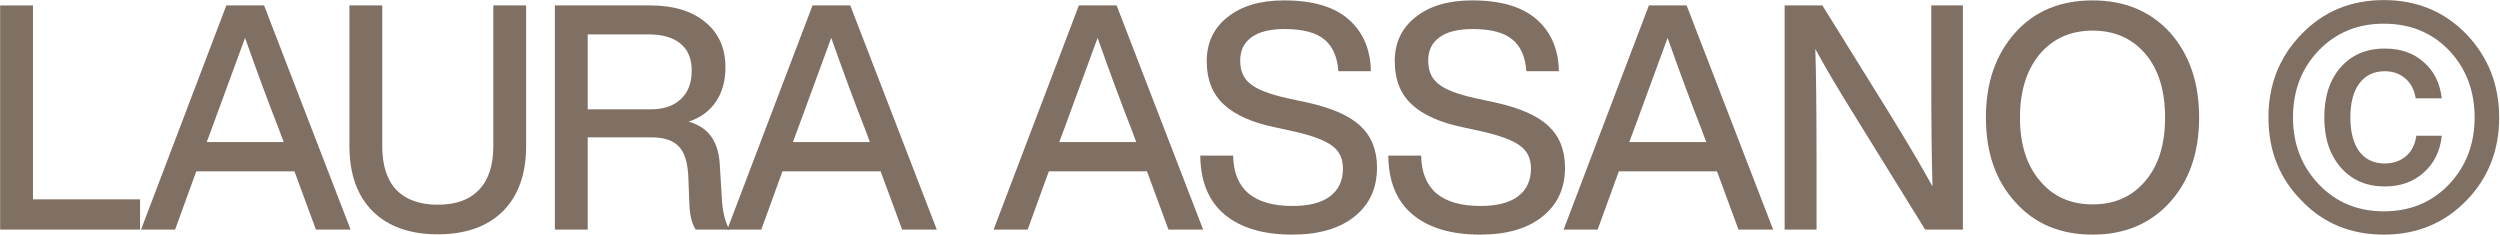
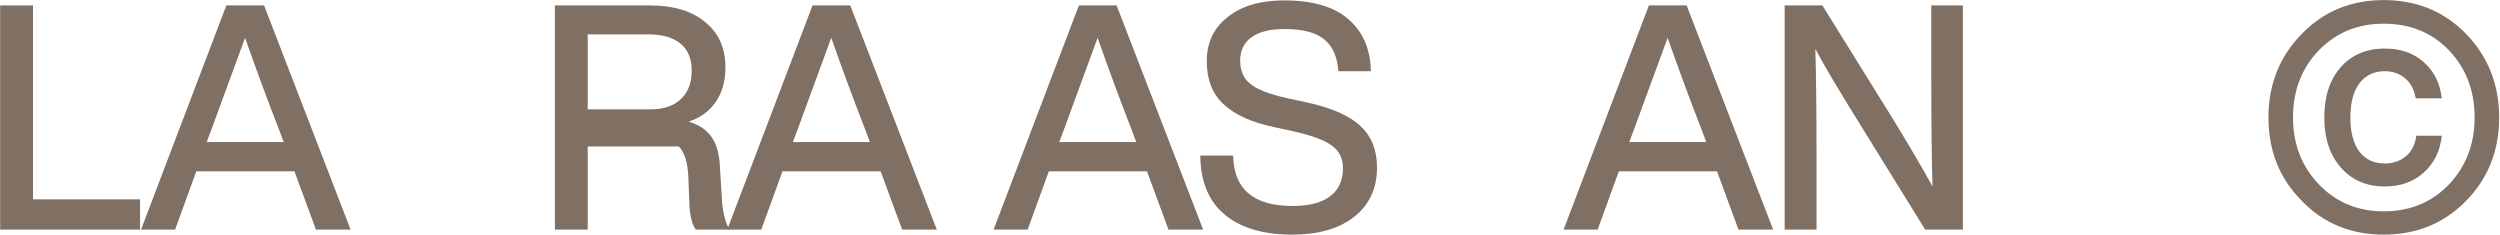
<svg xmlns="http://www.w3.org/2000/svg" width="1225" height="115" viewBox="0 0 1225 115" fill="none">
  <path d="M16.159 2.661V97.684H68.624V112.493H0.074V2.661H16.159Z" fill="#806F63" />
  <path d="M171.79 112.493H154.803L144.28 83.955H96.175L85.802 112.493H69.116L110.907 2.661H129.397L171.79 112.493ZM103.541 63.593L101.286 69.609H139.018L136.764 63.593C131.452 50.019 125.89 35.004 120.077 18.55C113.162 37.472 107.65 52.487 103.541 63.593Z" fill="#806F63" />
-   <path d="M246.383 103.546C238.767 111.053 228.143 114.807 214.514 114.807C200.884 114.807 190.261 111.053 182.644 103.546C175.028 95.936 171.219 85.241 171.219 71.46V2.661H187.304V71.615C187.304 81.076 189.609 88.223 194.219 93.056C198.93 97.89 205.694 100.307 214.514 100.307C223.333 100.307 230.048 97.89 234.658 93.056C239.368 88.223 241.723 81.076 241.723 71.615V2.661H257.808V71.46C257.808 85.241 254 95.936 246.383 103.546Z" fill="#806F63" />
-   <path d="M352.769 81.95L353.821 99.073C354.322 104.729 355.525 109.202 357.429 112.493H340.893C338.888 109.511 337.836 104.831 337.736 98.455L337.285 86.732C336.984 79.636 335.431 74.648 332.625 71.769C329.818 68.787 325.309 67.295 319.095 67.295H287.977V112.493H271.892V2.661H318.644C330.069 2.661 339.039 5.387 345.553 10.837C352.167 16.185 355.474 23.589 355.474 33.05C355.474 39.735 353.871 45.391 350.664 50.019C347.557 54.543 343.148 57.731 337.435 59.583C342.646 61.125 346.455 63.748 348.86 67.45C351.265 71.049 352.568 75.882 352.769 81.95ZM287.977 53.566H318.945C325.158 53.566 330.019 51.921 333.527 48.63C337.134 45.339 338.938 40.66 338.938 34.593C338.938 28.731 337.084 24.309 333.376 21.327C329.768 18.344 324.557 16.853 317.742 16.853H287.977V53.566Z" fill="#806F63" />
+   <path d="M352.769 81.95L353.821 99.073C354.322 104.729 355.525 109.202 357.429 112.493H340.893C338.888 109.511 337.836 104.831 337.736 98.455L337.285 86.732C336.984 79.636 335.431 74.648 332.625 71.769H287.977V112.493H271.892V2.661H318.644C330.069 2.661 339.039 5.387 345.553 10.837C352.167 16.185 355.474 23.589 355.474 33.05C355.474 39.735 353.871 45.391 350.664 50.019C347.557 54.543 343.148 57.731 337.435 59.583C342.646 61.125 346.455 63.748 348.86 67.45C351.265 71.049 352.568 75.882 352.769 81.95ZM287.977 53.566H318.945C325.158 53.566 330.019 51.921 333.527 48.63C337.134 45.339 338.938 40.66 338.938 34.593C338.938 28.731 337.084 24.309 333.376 21.327C329.768 18.344 324.557 16.853 317.742 16.853H287.977V53.566Z" fill="#806F63" />
  <path d="M459.022 112.493H442.035L431.512 83.955H383.407L373.035 112.493H356.348L398.139 2.661H416.63L459.022 112.493ZM390.773 63.593L388.518 69.609H426.251L423.996 63.593C418.684 50.019 413.122 35.004 407.309 18.55C400.394 37.472 394.882 52.487 390.773 63.593Z" fill="#806F63" />
  <path d="M589.538 112.493H572.55L562.028 83.955H513.923L503.55 112.493H486.863L528.655 2.661H547.145L589.538 112.493ZM521.289 63.593L519.034 69.609H556.766L554.511 63.593C549.2 50.019 543.637 35.004 537.825 18.55C530.91 37.472 525.398 52.487 521.289 63.593Z" fill="#806F63" />
  <path d="M633.096 114.961C618.965 114.961 607.941 111.67 600.024 105.089C592.207 98.507 588.248 88.891 588.148 76.242H604.233C604.534 92.697 614.255 100.924 633.397 100.924C641.314 100.924 647.377 99.381 651.587 96.296C655.896 93.108 658.051 88.531 658.051 82.567C658.051 77.734 656.297 74.031 652.789 71.46C649.282 68.787 642.968 66.421 633.848 64.365L624.678 62.359C613.654 60.097 605.336 56.395 599.723 51.253C594.111 46.111 591.305 39.015 591.305 29.965C591.305 20.915 594.713 13.717 601.527 8.369C608.342 2.919 617.562 0.193 629.188 0.193C643.218 0.193 653.741 3.278 660.757 9.449C667.872 15.619 671.53 24.103 671.731 34.901H655.796C655.295 27.805 652.99 22.612 648.881 19.321C644.872 15.928 638.358 14.231 629.338 14.231C622.323 14.231 616.961 15.568 613.253 18.241C609.545 20.915 607.691 24.72 607.691 29.657C607.691 34.696 609.344 38.501 612.652 41.072C615.959 43.848 622.072 46.214 630.992 48.167L640.312 50.173C652.539 52.847 661.308 56.703 666.619 61.742C672.031 66.781 674.737 73.569 674.737 82.104C674.737 92.285 671.029 100.307 663.613 106.168C656.297 112.03 646.125 114.961 633.096 114.961Z" fill="#806F63" />
-   <path d="M725.219 114.961C711.088 114.961 700.064 111.67 692.147 105.089C684.33 98.507 680.371 88.891 680.271 76.242H696.356C696.657 92.697 706.378 100.924 725.52 100.924C733.437 100.924 739.5 99.381 743.71 96.296C748.019 93.108 750.174 88.531 750.174 82.567C750.174 77.734 748.42 74.031 744.912 71.46C741.405 68.787 735.091 66.421 725.971 64.365L716.801 62.359C705.777 60.097 697.459 56.395 691.846 51.253C686.234 46.111 683.428 39.015 683.428 29.965C683.428 20.915 686.835 13.717 693.65 8.369C700.465 2.919 709.685 0.193 721.311 0.193C735.341 0.193 745.864 3.278 752.88 9.449C759.995 15.619 763.653 24.103 763.854 34.901H747.919C747.418 27.805 745.113 22.612 741.004 19.321C736.995 15.928 730.481 14.231 721.461 14.231C714.446 14.231 709.084 15.568 705.376 18.241C701.668 20.915 699.814 24.72 699.814 29.657C699.814 34.696 701.467 38.501 704.775 41.072C708.082 43.848 714.195 46.214 723.115 48.167L732.435 50.173C744.662 52.847 753.431 56.703 758.742 61.742C764.154 66.781 766.86 73.569 766.86 82.104C766.86 92.285 763.152 100.307 755.736 106.168C748.42 112.03 738.248 114.961 725.219 114.961Z" fill="#806F63" />
  <path d="M868.842 112.493H851.855L841.332 83.955H793.227L782.855 112.493H766.168L807.96 2.661H826.45L868.842 112.493ZM800.594 63.593L798.339 69.609H836.071L833.816 63.593C828.504 50.019 822.942 35.004 817.13 18.55C810.215 37.472 804.702 52.487 800.594 63.593Z" fill="#806F63" />
  <path d="M946.329 35.981V2.661H961.813V112.493H943.323L910.401 59.274C900.78 43.848 893.815 32.073 889.505 23.949C889.906 36.187 890.107 54.595 890.107 79.173V112.493H874.473V2.661H892.963L926.035 55.88C934.955 70.38 941.92 82.207 946.931 91.36C946.53 79.019 946.329 60.559 946.329 35.981Z" fill="#806F63" />
-   <path d="M1025.41 114.961C1009.58 114.961 996.948 109.665 987.528 99.073C977.907 88.583 973.096 74.751 973.096 57.577C973.096 40.506 977.907 26.623 987.528 15.928C996.948 5.438 1009.58 0.193 1025.41 0.193C1041.04 0.193 1053.67 5.438 1063.29 15.928C1072.81 26.623 1077.57 40.506 1077.57 57.577C1077.57 74.648 1072.81 88.48 1063.29 99.073C1053.67 109.665 1041.04 114.961 1025.41 114.961ZM999.554 88.583C1005.97 96.296 1014.59 100.152 1025.41 100.152C1036.23 100.152 1044.85 96.296 1051.27 88.583C1057.68 81.076 1060.89 70.74 1060.89 57.577C1060.89 44.414 1057.68 34.027 1051.27 26.417C1044.75 18.807 1036.13 15.002 1025.41 15.002C1014.69 15.002 1006.07 18.807 999.554 26.417C993.04 34.233 989.783 44.62 989.783 57.577C989.783 70.638 993.04 80.973 999.554 88.583Z" fill="#806F63" />
  <path d="M1208.5 98.301C1197.68 109.408 1184.2 114.961 1168.06 114.961C1151.83 114.961 1138.4 109.408 1127.77 98.301C1116.95 87.4 1111.54 73.826 1111.54 57.577C1111.54 41.431 1116.95 27.805 1127.77 16.699C1138.5 5.592 1151.93 0.039 1168.06 0.039C1184.2 0.039 1197.68 5.592 1208.5 16.699C1219.22 27.908 1224.59 41.534 1224.59 57.577C1224.59 73.723 1219.22 87.297 1208.5 98.301ZM1168.06 103.546C1180.99 103.546 1191.66 99.124 1200.08 90.28C1208.4 81.436 1212.56 70.535 1212.56 57.577C1212.56 44.517 1208.4 33.564 1200.08 24.72C1191.66 15.979 1180.99 11.608 1168.06 11.608C1155.23 11.608 1144.61 15.979 1136.19 24.72C1127.77 33.462 1123.57 44.414 1123.57 57.577C1123.57 70.535 1127.77 81.436 1136.19 90.28C1144.61 99.124 1155.23 103.546 1168.06 103.546ZM1168.51 91.36C1159.59 91.36 1152.43 88.274 1147.02 82.104C1141.6 75.934 1138.9 67.758 1138.9 57.577C1138.9 47.293 1141.55 39.118 1146.87 33.05C1152.28 26.88 1159.49 23.795 1168.51 23.795C1176.33 23.795 1182.69 26.006 1187.6 30.428C1192.62 34.747 1195.57 40.66 1196.47 48.167H1183.7C1182.99 43.951 1181.29 40.712 1178.59 38.449C1175.88 36.084 1172.52 34.901 1168.51 34.901C1163.2 34.901 1159.04 36.907 1156.04 40.917C1153.13 44.825 1151.68 50.379 1151.68 57.577C1151.68 64.673 1153.13 70.226 1156.04 74.237C1159.04 78.145 1163.2 80.099 1168.51 80.099C1172.62 80.099 1176.08 78.916 1178.89 76.551C1181.69 74.186 1183.4 70.843 1184 66.524H1196.47C1195.67 74.031 1192.72 80.047 1187.6 84.572C1182.59 89.097 1176.23 91.36 1168.51 91.36Z" fill="#806F63" />
</svg>